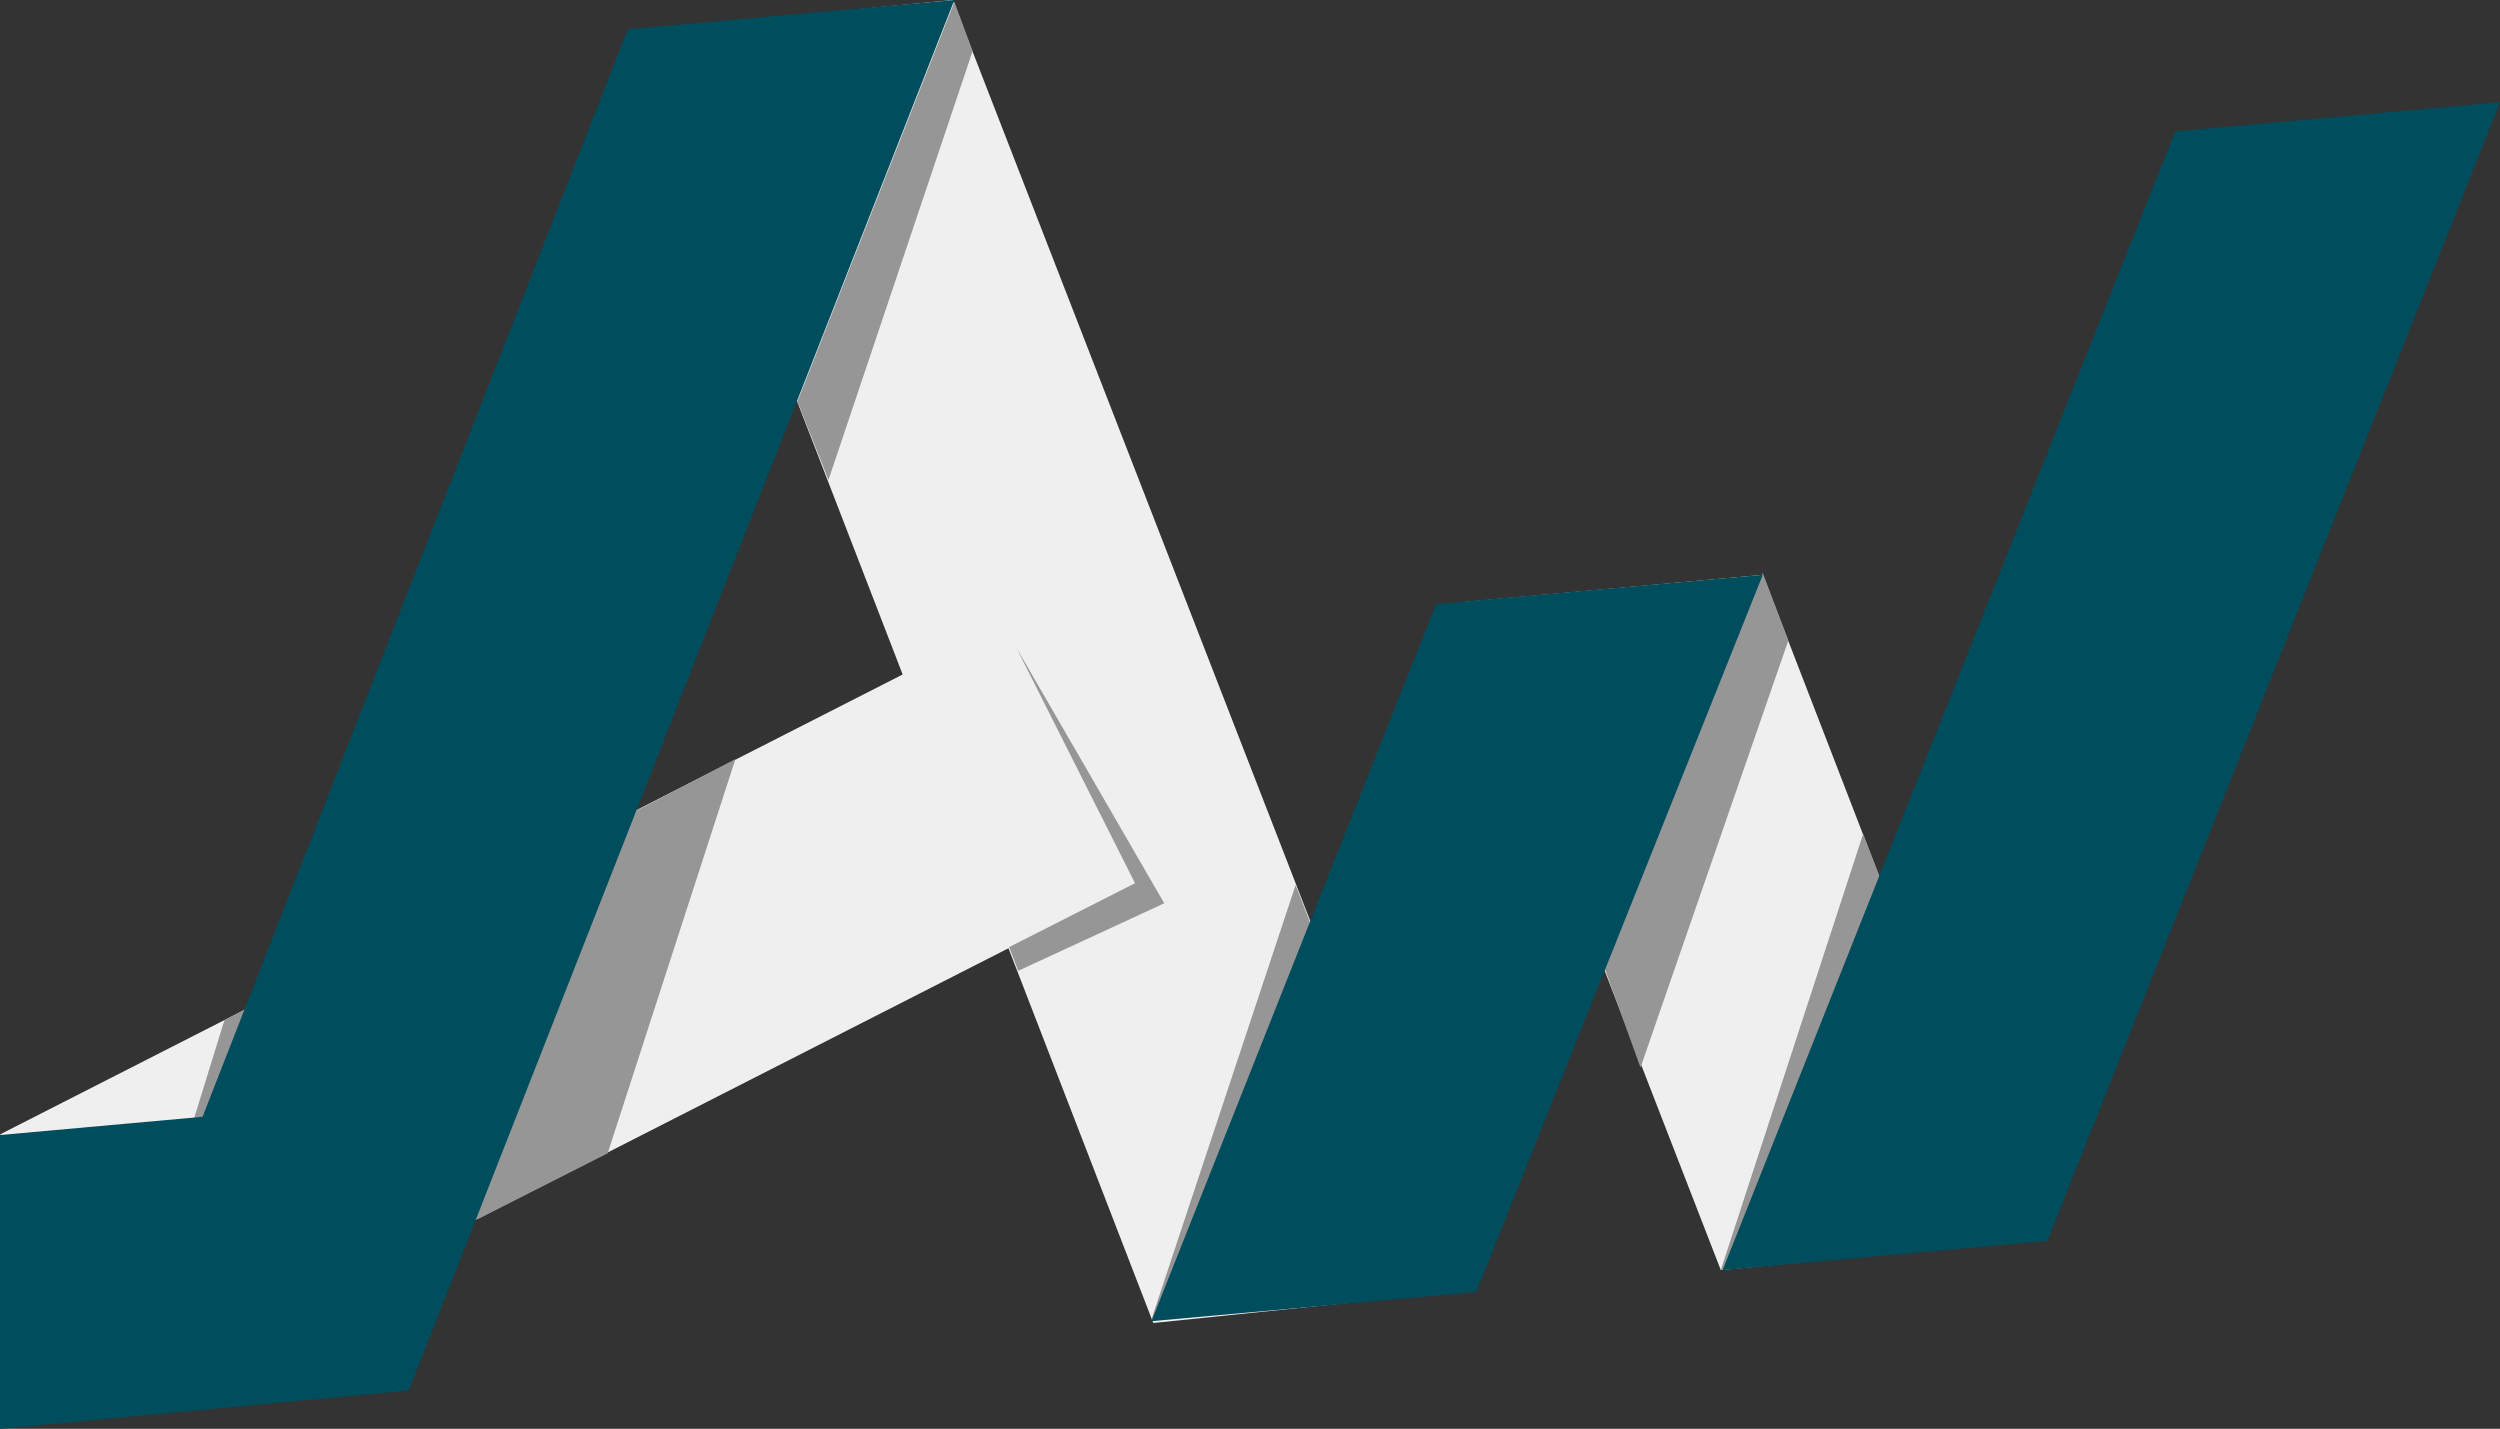
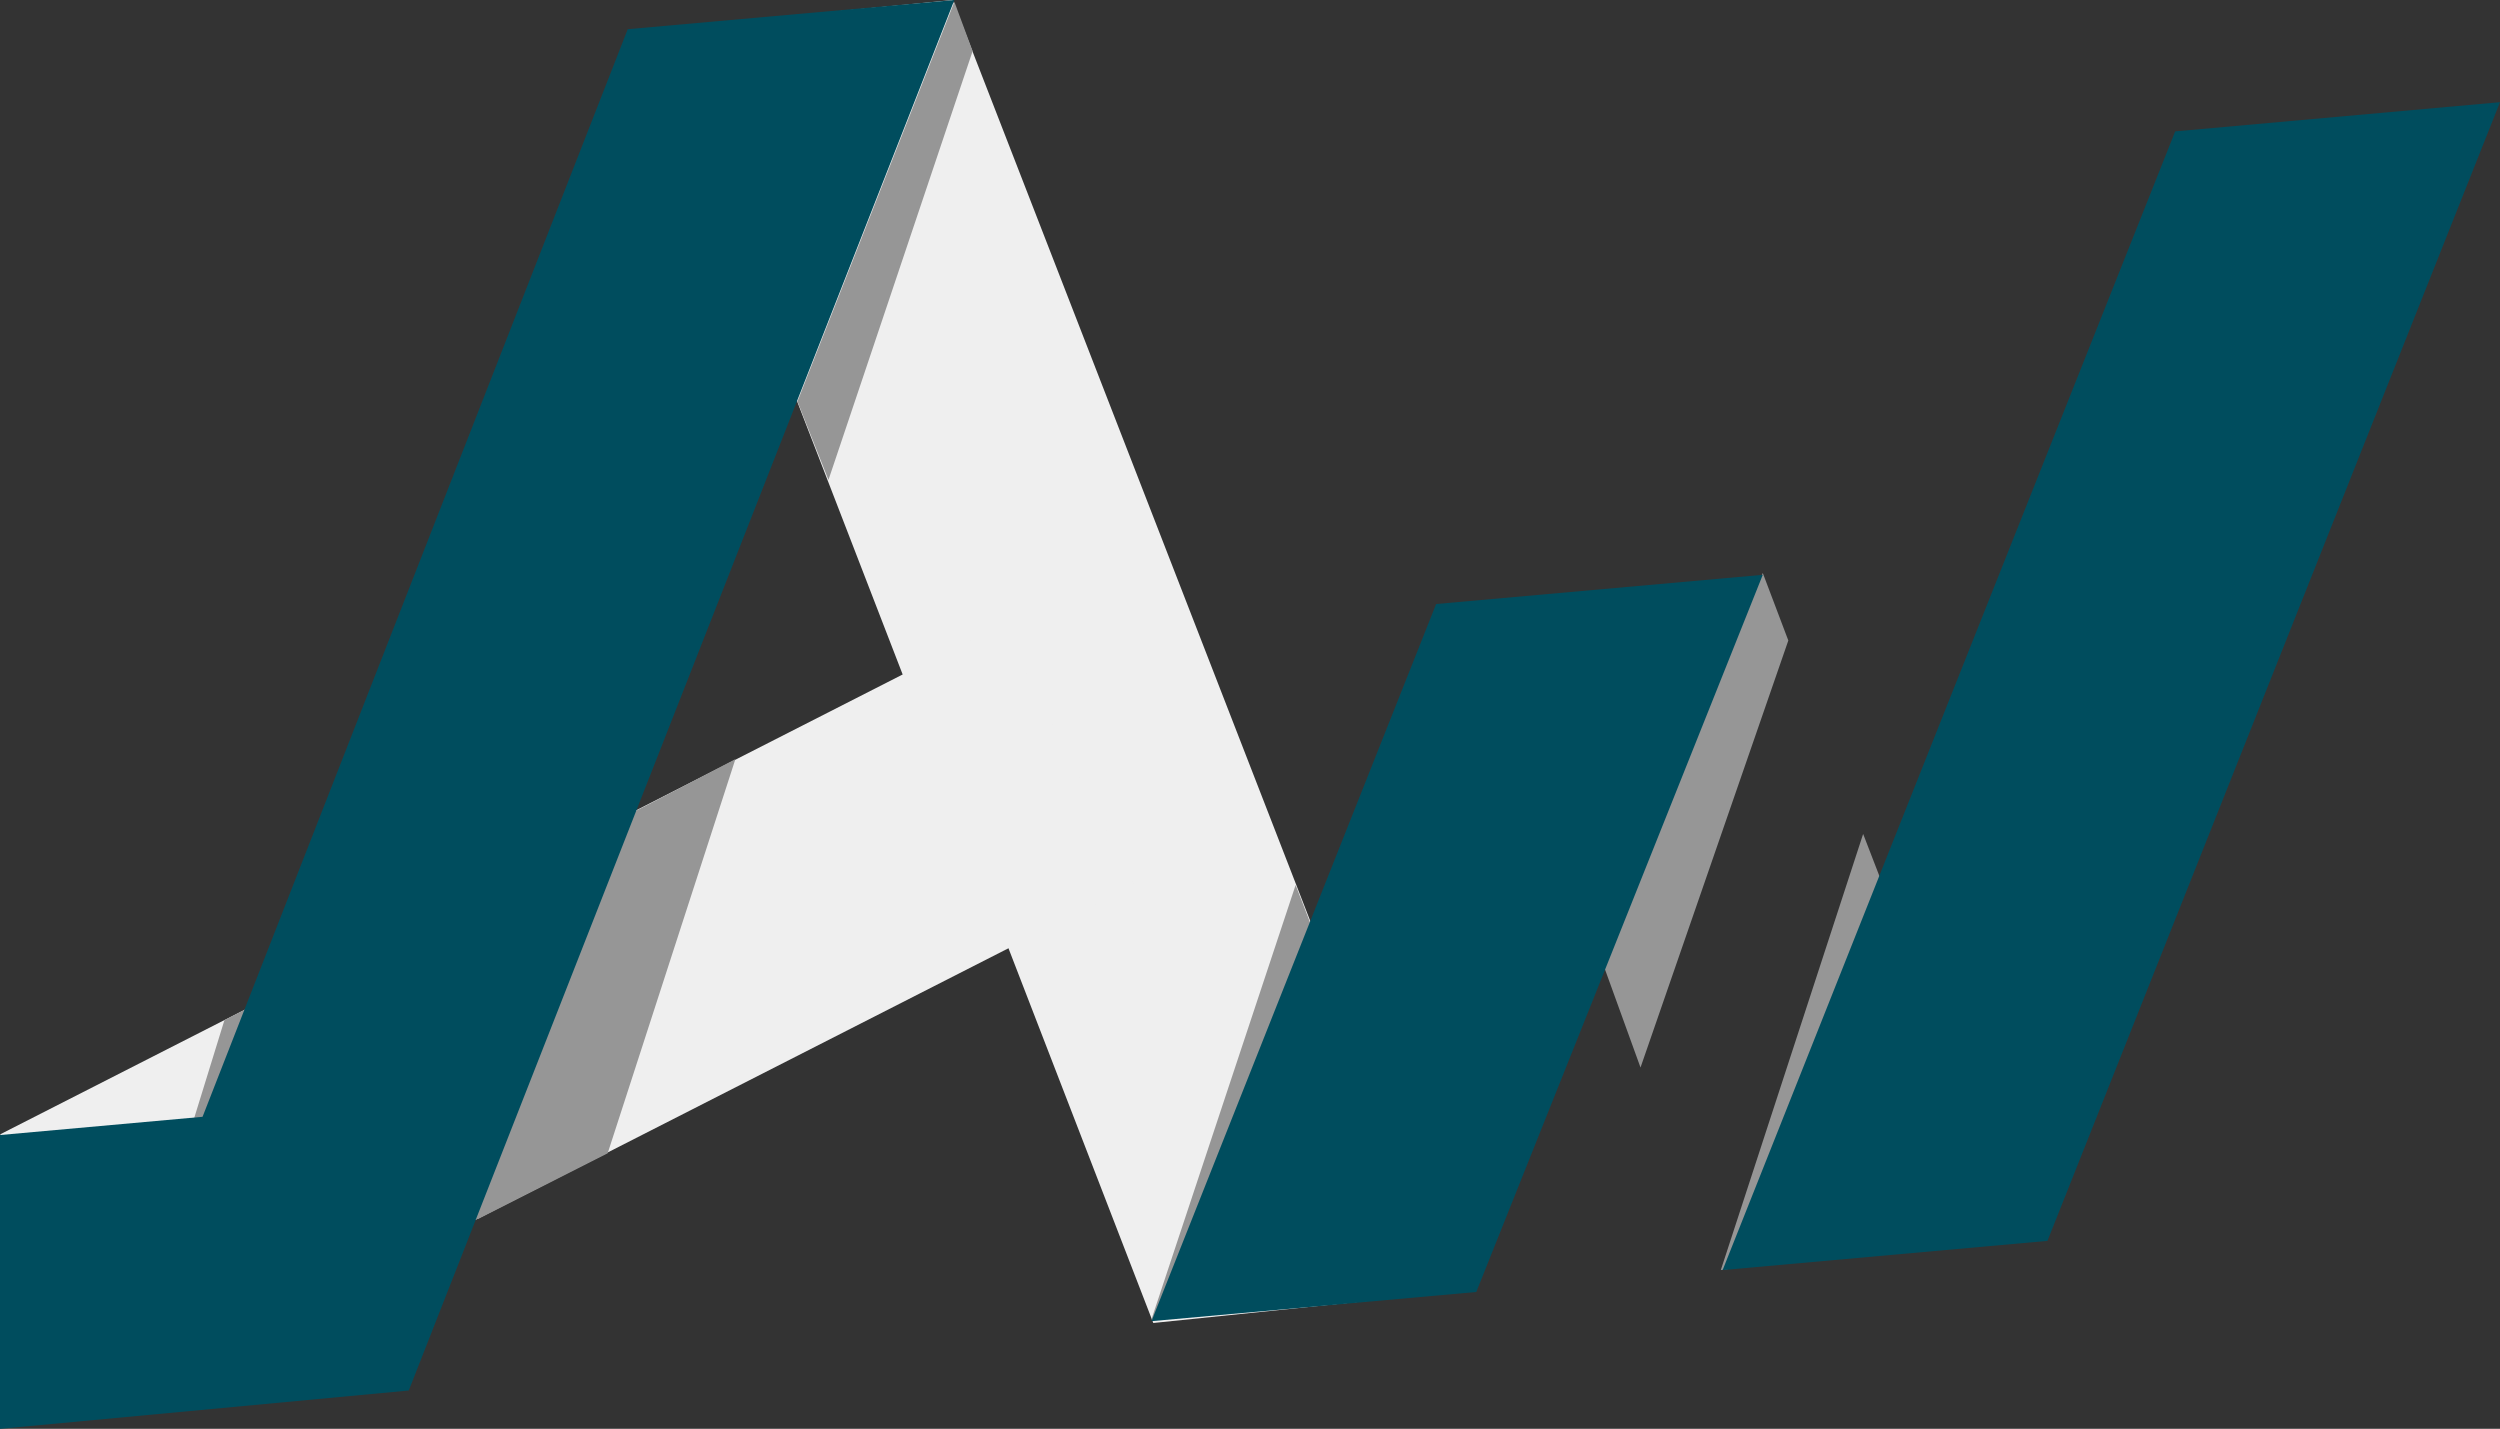
<svg xmlns="http://www.w3.org/2000/svg" version="1.1" id="Calque_1" x="0px" y="0px" viewBox="0 0 137 78.3" style="enable-background:new 0 0 137 78.3;" xml:space="preserve">
  <rect x="0" y="0" width="137" height="78.3" fill="#333333" stroke="none" />
  <style type="text/css">
	.st0{fill:#EFEFEF;}
	.st1{fill:#969696;}
	.st2{fill:#004D5E;}
</style>
  <g>
    <polygon class="st0" points="79.7,70.8 63.2,72.5 35.8,1.6 52.2,0  " />
-     <polygon class="st0" points="96.6,31.5 80.1,33 94.3,69.6 110.7,68  " />
    <rect x="0.3" y="47.3" transform="matrix(0.891 -0.454 0.454 0.891 -21.727 20.151)" class="st0" width="61.6" height="16" />
  </g>
  <g>
-     <polygon class="st1" points="55.7,35.5 62.2,48.4 55.3,51.9 55.8,53.2 63.8,49.5  " />
    <polygon class="st1" points="53.3,2.8 52.3,0.1 43.7,22 45.4,26.3  " />
    <polygon class="st1" points="98,35.1 96.6,31.4 87.8,52.7 89.9,58.5  " />
    <polygon class="st1" points="35.5,44.1 12.3,55.9 8.5,68.2 26.2,66.8 33.3,63.2 40.3,41.6  " />
    <polygon class="st1" points="71,48.5 63.1,72.3 79.3,70  " />
    <polygon class="st1" points="102.1,45.7 94.3,69.6 110.4,67.2  " />
  </g>
  <g>
    <polygon class="st2" points="34.4,1.6 11.1,61.2 0,62.2 0,78.3 22.4,76.2 52.3,0  " />
    <polygon class="st2" points="80.9,70.8 96.6,31.5 78.7,33.1 63.1,72.4  " />
    <polygon class="st2" points="112.2,68 137,5.6 119.2,7.2 94.4,69.6  " />
  </g>
</svg>